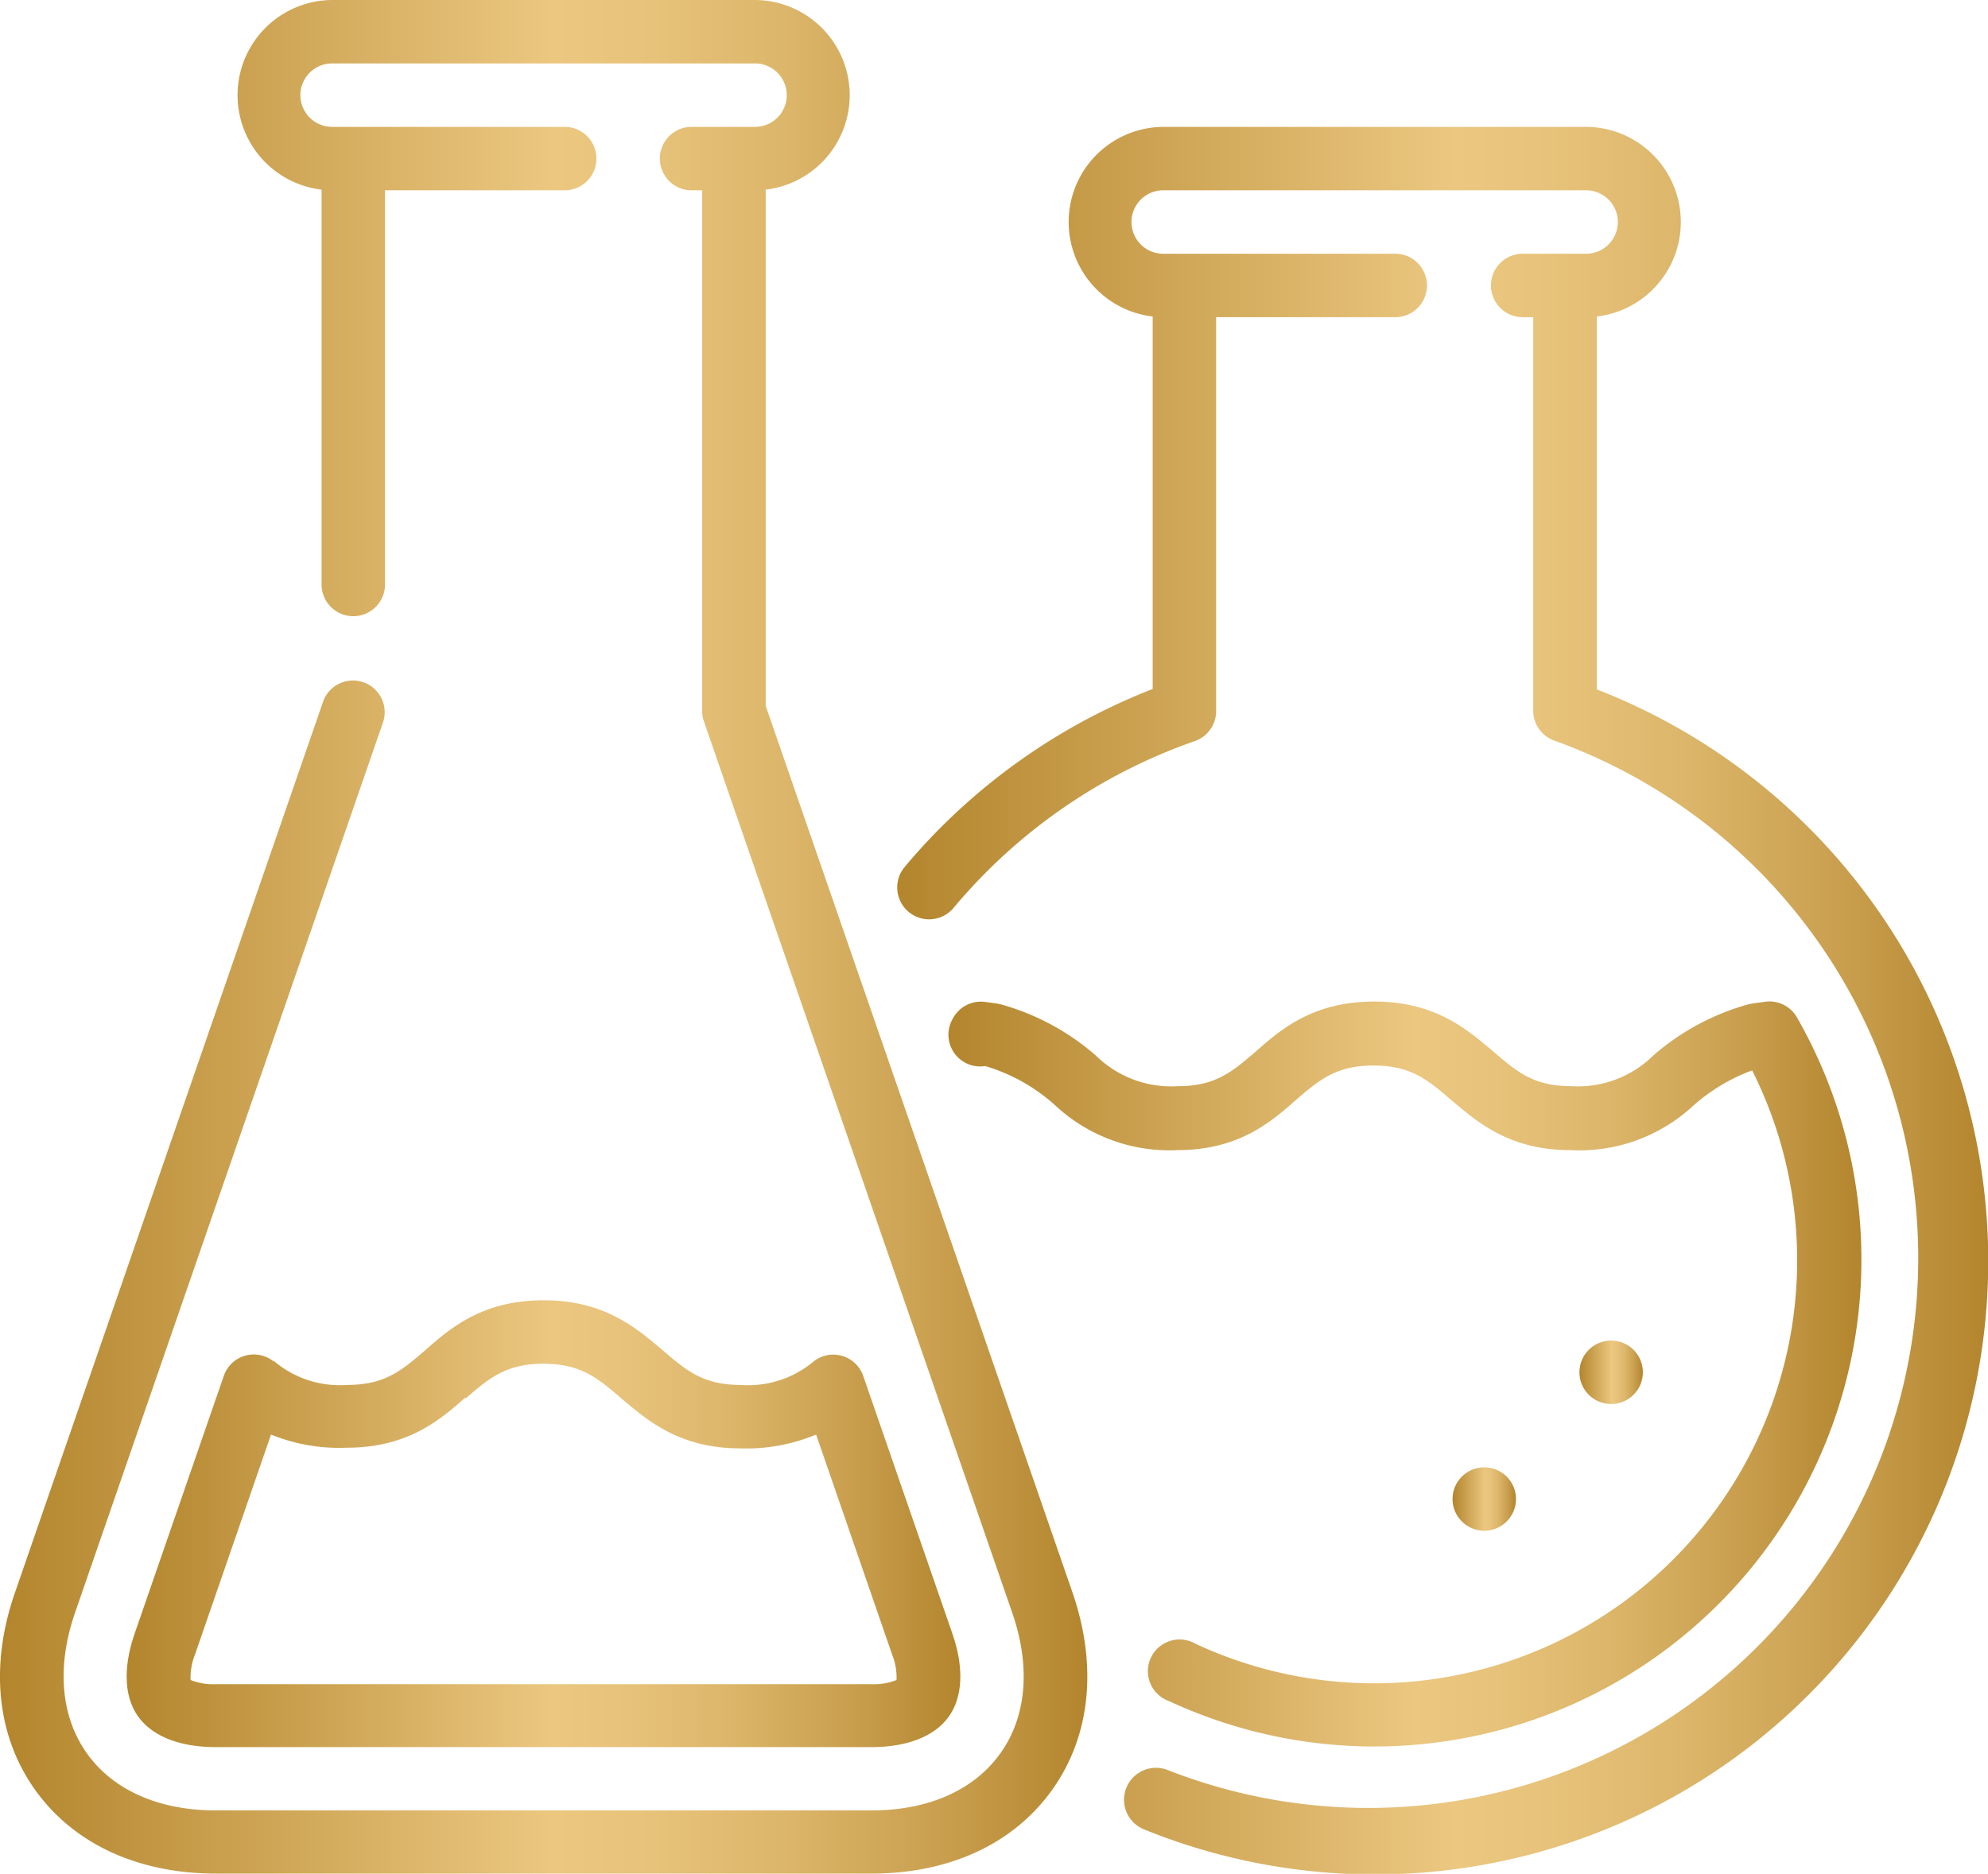
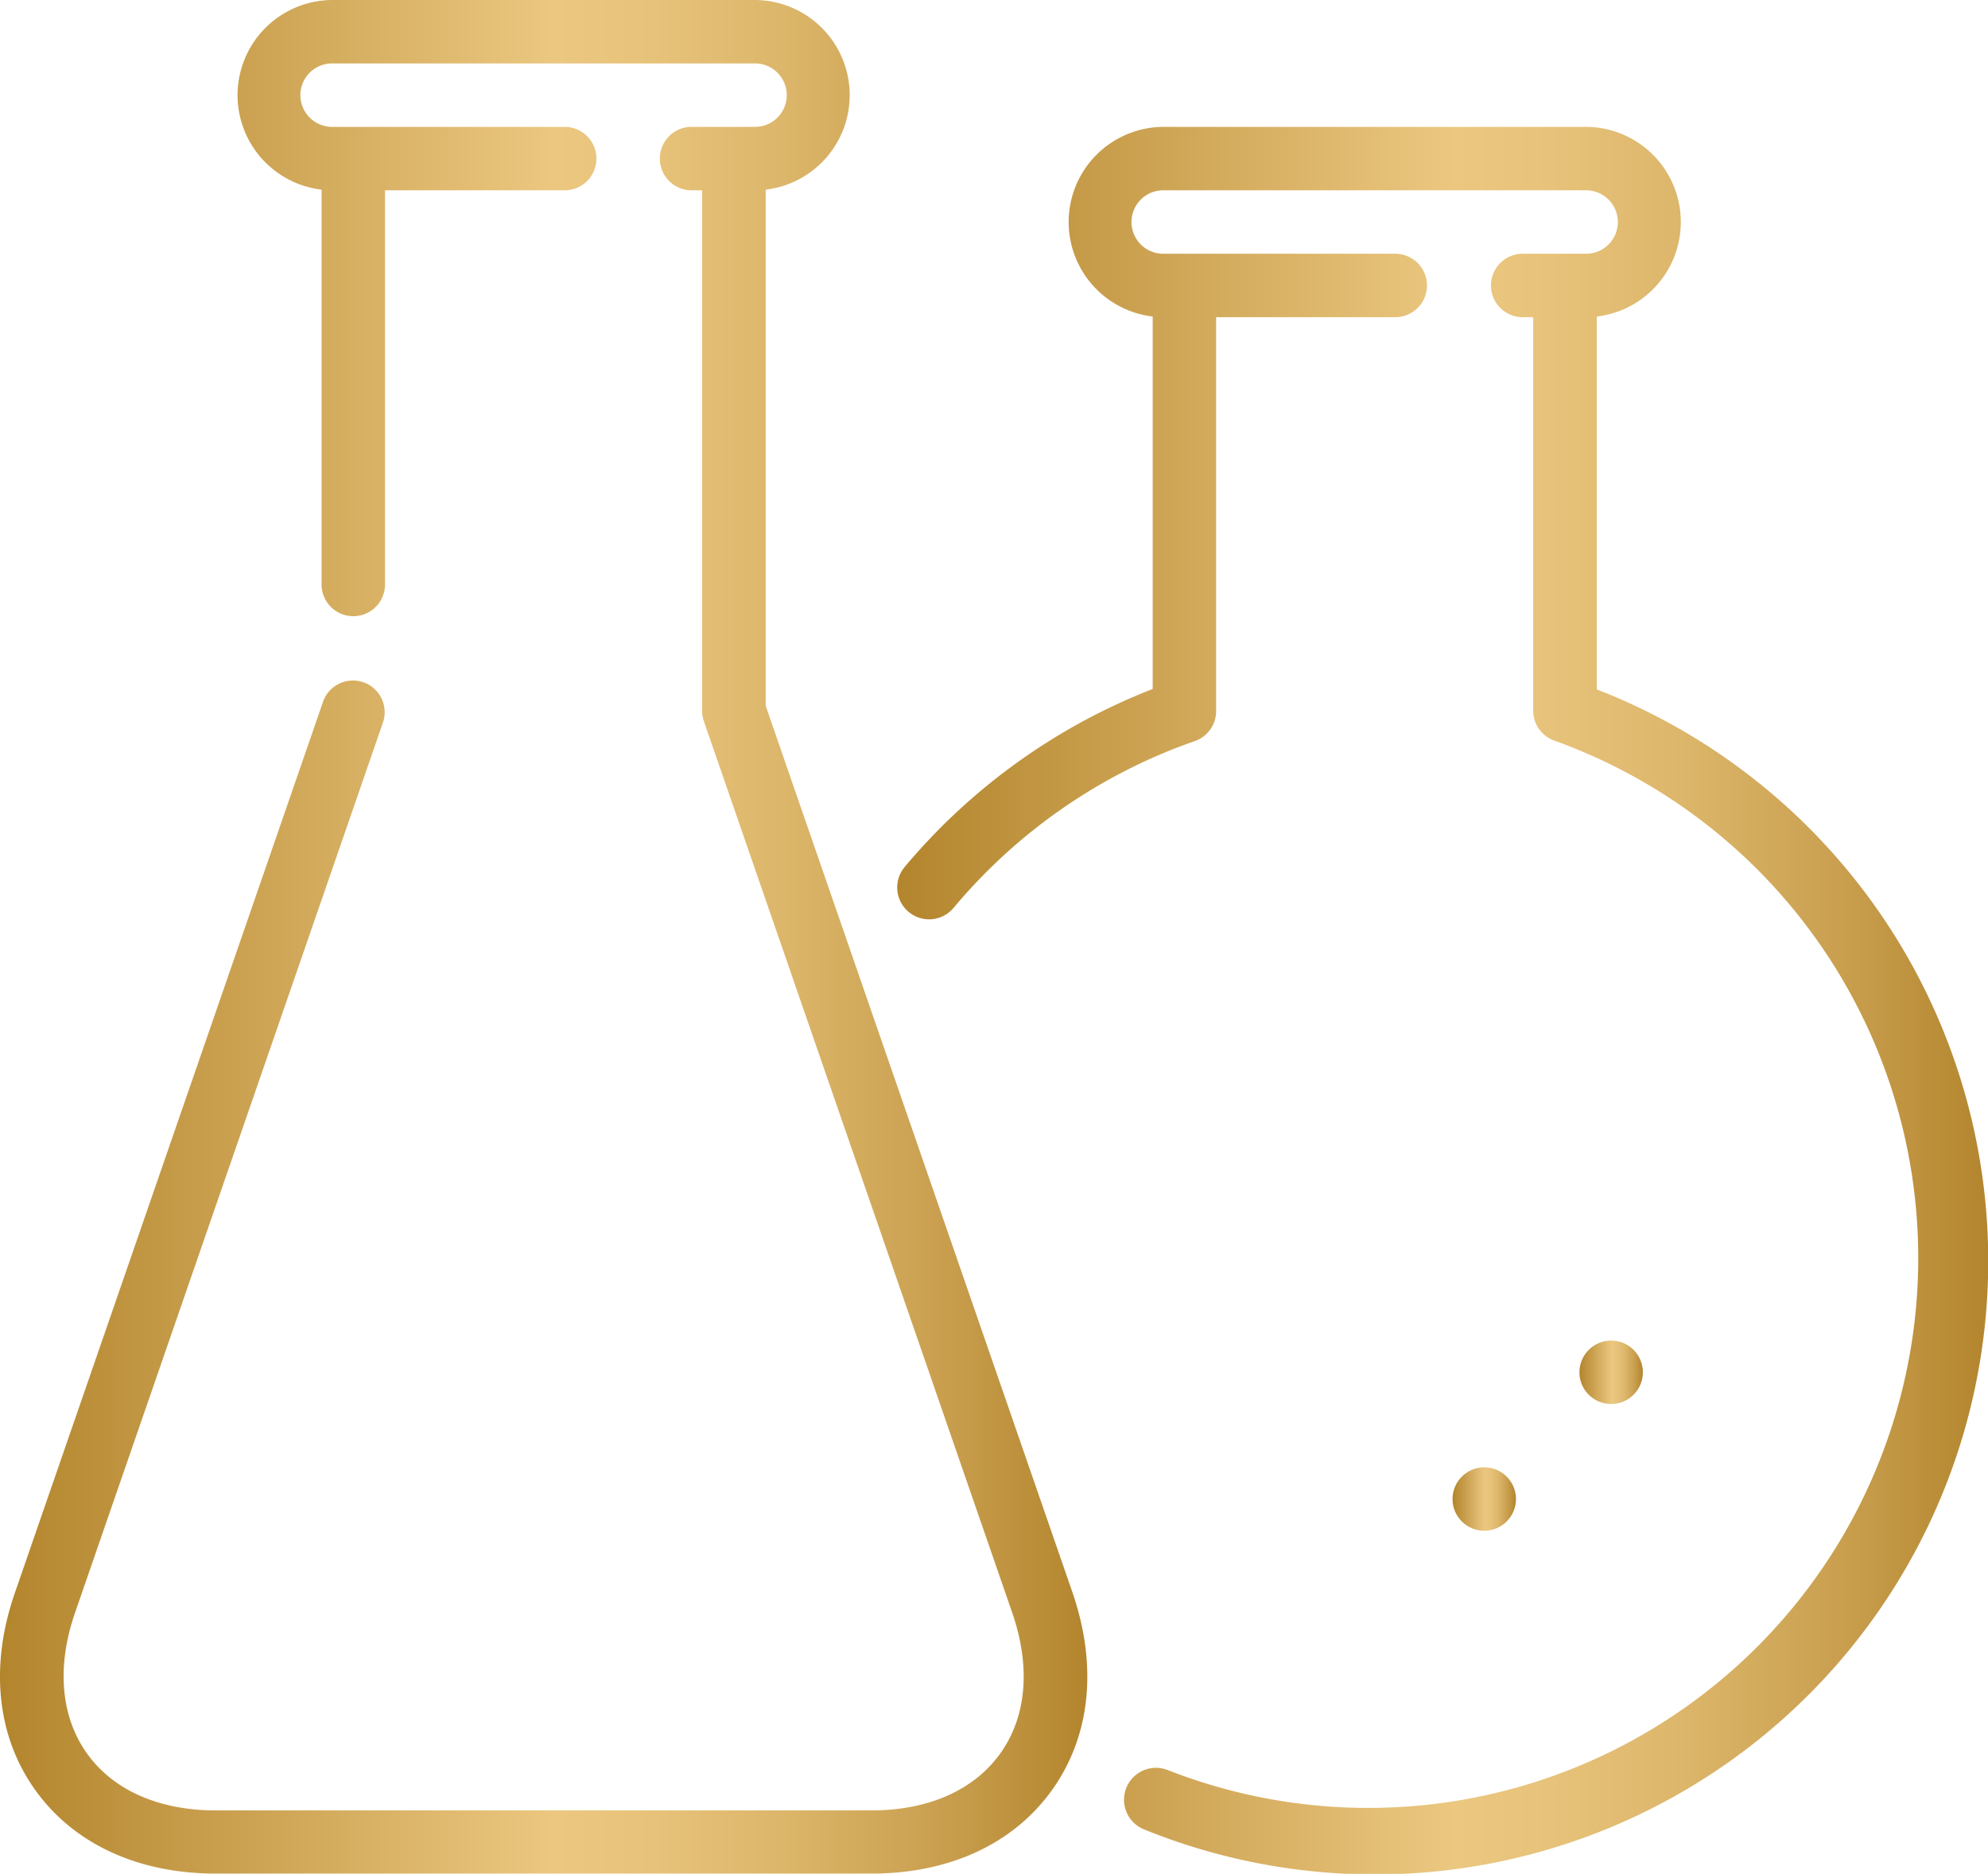
<svg xmlns="http://www.w3.org/2000/svg" xmlns:xlink="http://www.w3.org/1999/xlink" viewBox="0 0 151.03 142.38">
  <defs>
    <style>.cls-1{fill:url(#Безымянный_градиент_32);}.cls-2{fill:url(#Безымянный_градиент_32-2);}.cls-3{fill:url(#Безымянный_градиент_32-3);}.cls-4{fill:url(#Безымянный_градиент_32-4);}.cls-5{fill:url(#Безымянный_градиент_32-5);}.cls-6{fill:url(#Безымянный_градиент_32-6);}</style>
    <linearGradient id="Безымянный_градиент_32" x1="68.17" y1="76.01" x2="151.03" y2="76.01" gradientUnits="userSpaceOnUse">
      <stop offset="0" stop-color="#b3852d" />
      <stop offset="0.51" stop-color="#ebc780" />
      <stop offset="0.6" stop-color="#e7c27a" />
      <stop offset="0.72" stop-color="#dcb66a" />
      <stop offset="0.86" stop-color="#caa050" />
      <stop offset="1" stop-color="#b3852d" />
    </linearGradient>
    <linearGradient id="Безымянный_градиент_32-2" x1="119.99" y1="104.27" x2="124.81" y2="104.27" xlink:href="#Безымянный_градиент_32" />
    <linearGradient id="Безымянный_градиент_32-3" x1="110.35" y1="113.9" x2="115.17" y2="113.9" xlink:href="#Безымянный_градиент_32" />
    <linearGradient id="Безымянный_градиент_32-4" x1="72.05" y1="104.43" x2="141.39" y2="104.43" xlink:href="#Безымянный_градиент_32" />
    <linearGradient id="Безымянный_градиент_32-5" x1="0" y1="71.19" x2="82.6" y2="71.19" xlink:href="#Безымянный_градиент_32" />
    <linearGradient id="Безымянный_градиент_32-6" x1="9.65" y1="115.77" x2="72.95" y2="115.77" xlink:href="#Безымянный_градиент_32" />
  </defs>
  <title>G_2</title>
  <g id="Слой_2" data-name="Слой 2">
    <g id="Слой_1-2" data-name="Слой 1">
      <path class="cls-1" d="M121.31,52.35V24.05a7.23,7.23,0,0,0-.8-14.41H88.37a7.23,7.23,0,0,0-.8,14.41v28.3A46.68,46.68,0,0,0,68.74,65.86,2.41,2.41,0,1,0,72.43,69,41.83,41.83,0,0,1,90.77,56.31,2.41,2.41,0,0,0,92.39,54V24.1H106a2.41,2.41,0,1,0,0-4.82H88.37a2.41,2.41,0,0,1,0-4.82H120.5a2.41,2.41,0,0,1,0,4.82h-4.82a2.41,2.41,0,0,0,0,4.82h.8V54a2.41,2.41,0,0,0,1.62,2.28A41.78,41.78,0,1,1,88.73,134.5,2.41,2.41,0,1,0,86.91,139a46.6,46.6,0,1,0,34.39-86.62Z" />
      <circle class="cls-2" cx="122.4" cy="104.27" r="2.41" />
      <circle class="cls-3" cx="112.76" cy="113.9" r="2.41" />
-       <path class="cls-4" d="M90.83,124.9a2.41,2.41,0,1,0-2,4.36,37,37,0,0,0,47.66-52A2.41,2.41,0,0,0,134,76.13l-.88.12-.33.07a18.51,18.51,0,0,0-7.19,3.88,8.16,8.16,0,0,1-6.24,2.33c-2.85,0-4.13-1.1-5.91-2.63-2-1.69-4.42-3.8-9.05-3.8s-7.08,2.1-9,3.8c-1.78,1.53-3.06,2.63-5.91,2.63a8.16,8.16,0,0,1-6.24-2.33,18.51,18.51,0,0,0-7.19-3.88l-.33-.07-.88-.12a2.41,2.41,0,0,0-2.41,1.17l-.06.11A2.41,2.41,0,0,0,74.85,81h0a13.8,13.8,0,0,1,5.33,3,12.7,12.7,0,0,0,9.26,3.39c4.63,0,7.08-2.1,9-3.8,1.78-1.53,3.06-2.63,5.91-2.63s4.13,1.1,5.91,2.63c2,1.69,4.42,3.8,9.05,3.8A12.71,12.71,0,0,0,128.65,84a14.15,14.15,0,0,1,4.46-2.67A32.14,32.14,0,0,1,90.83,124.9Z" />
      <path class="cls-5" d="M58.17,53.63V14.41A7.23,7.23,0,0,0,57.36,0H25.23a7.23,7.23,0,0,0-.8,14.41v30a2.41,2.41,0,0,0,4.82,0V14.46H42.9a2.41,2.41,0,0,0,0-4.82H25.23a2.41,2.41,0,0,1,0-4.82H57.36a2.41,2.41,0,0,1,0,4.82H52.54a2.41,2.41,0,0,0,0,4.82h.8V54a2.41,2.41,0,0,0,.13.79L76.9,122.54c1.41,4.09,1.1,7.88-.9,10.68s-5.47,4.34-9.8,4.34H16.4c-4.33,0-7.81-1.54-9.8-4.34s-2.31-6.59-.9-10.68L29.12,54.82a2.41,2.41,0,0,0-4.55-1.58L1.14,121C-.8,126.57-.25,131.91,2.67,136s7.8,6.36,13.73,6.36H66.2c5.93,0,10.8-2.26,13.73-6.36s3.47-9.45,1.53-15.05L58.17,53.63Z" />
-       <path class="cls-6" d="M20.77,103.43A2.41,2.41,0,0,0,17,104.55l-6.77,19.57c-.89,2.58-.8,4.82.27,6.31s3.15,2.32,5.88,2.32H66.2c2.73,0,4.81-.82,5.88-2.32s1.16-3.74.27-6.31l-6.77-19.57a2.41,2.41,0,0,0-3.75-1.12,7.73,7.73,0,0,1-5.57,1.8c-2.85,0-4.13-1.1-5.91-2.63-2-1.69-4.42-3.8-9.05-3.8s-7.08,2.1-9,3.8c-1.78,1.53-3.06,2.63-5.91,2.63a7.73,7.73,0,0,1-5.56-1.8Zm14.61,2.82c1.78-1.53,3.06-2.63,5.91-2.63s4.13,1.1,5.91,2.63c2,1.69,4.42,3.8,9.05,3.8A13.72,13.72,0,0,0,62,109l5.78,16.73a4.64,4.64,0,0,1,.33,1.92,4.64,4.64,0,0,1-1.92.32H16.4a4.64,4.64,0,0,1-1.92-.32,4.64,4.64,0,0,1,.33-1.92L20.59,109A13.71,13.71,0,0,0,26.34,110c4.63,0,7.08-2.1,9-3.8Z" />
    </g>
  </g>
</svg>